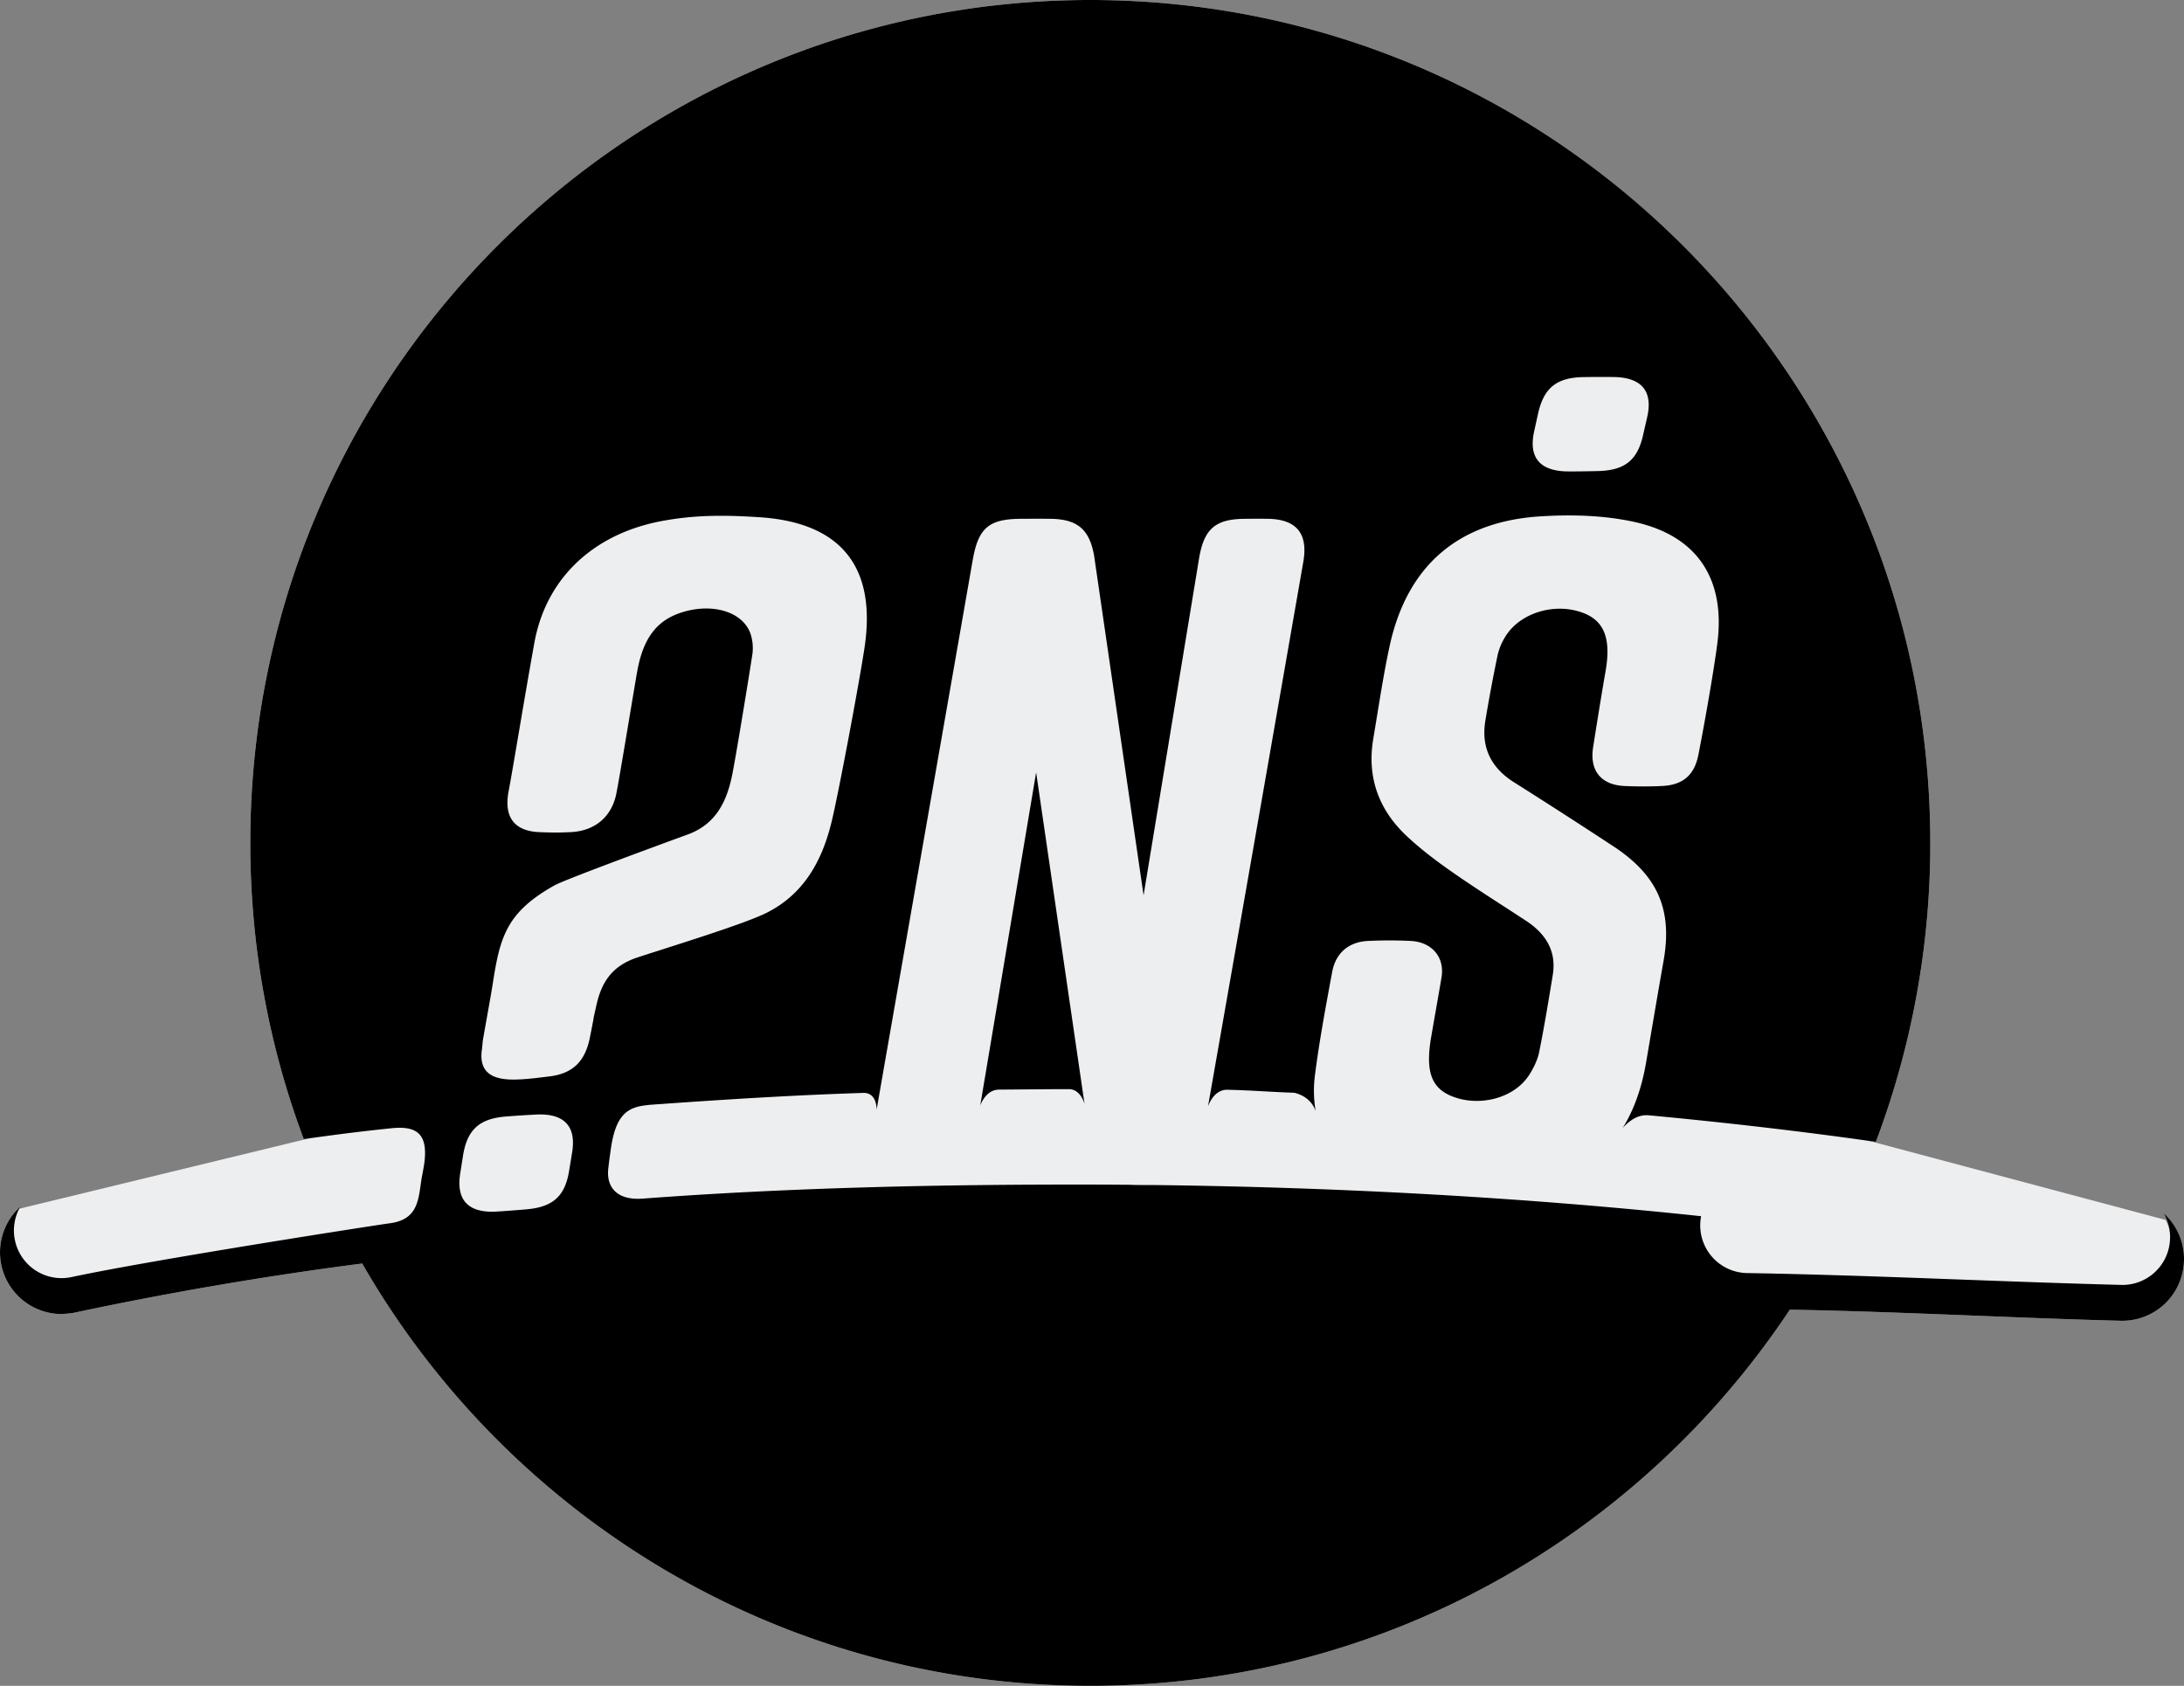
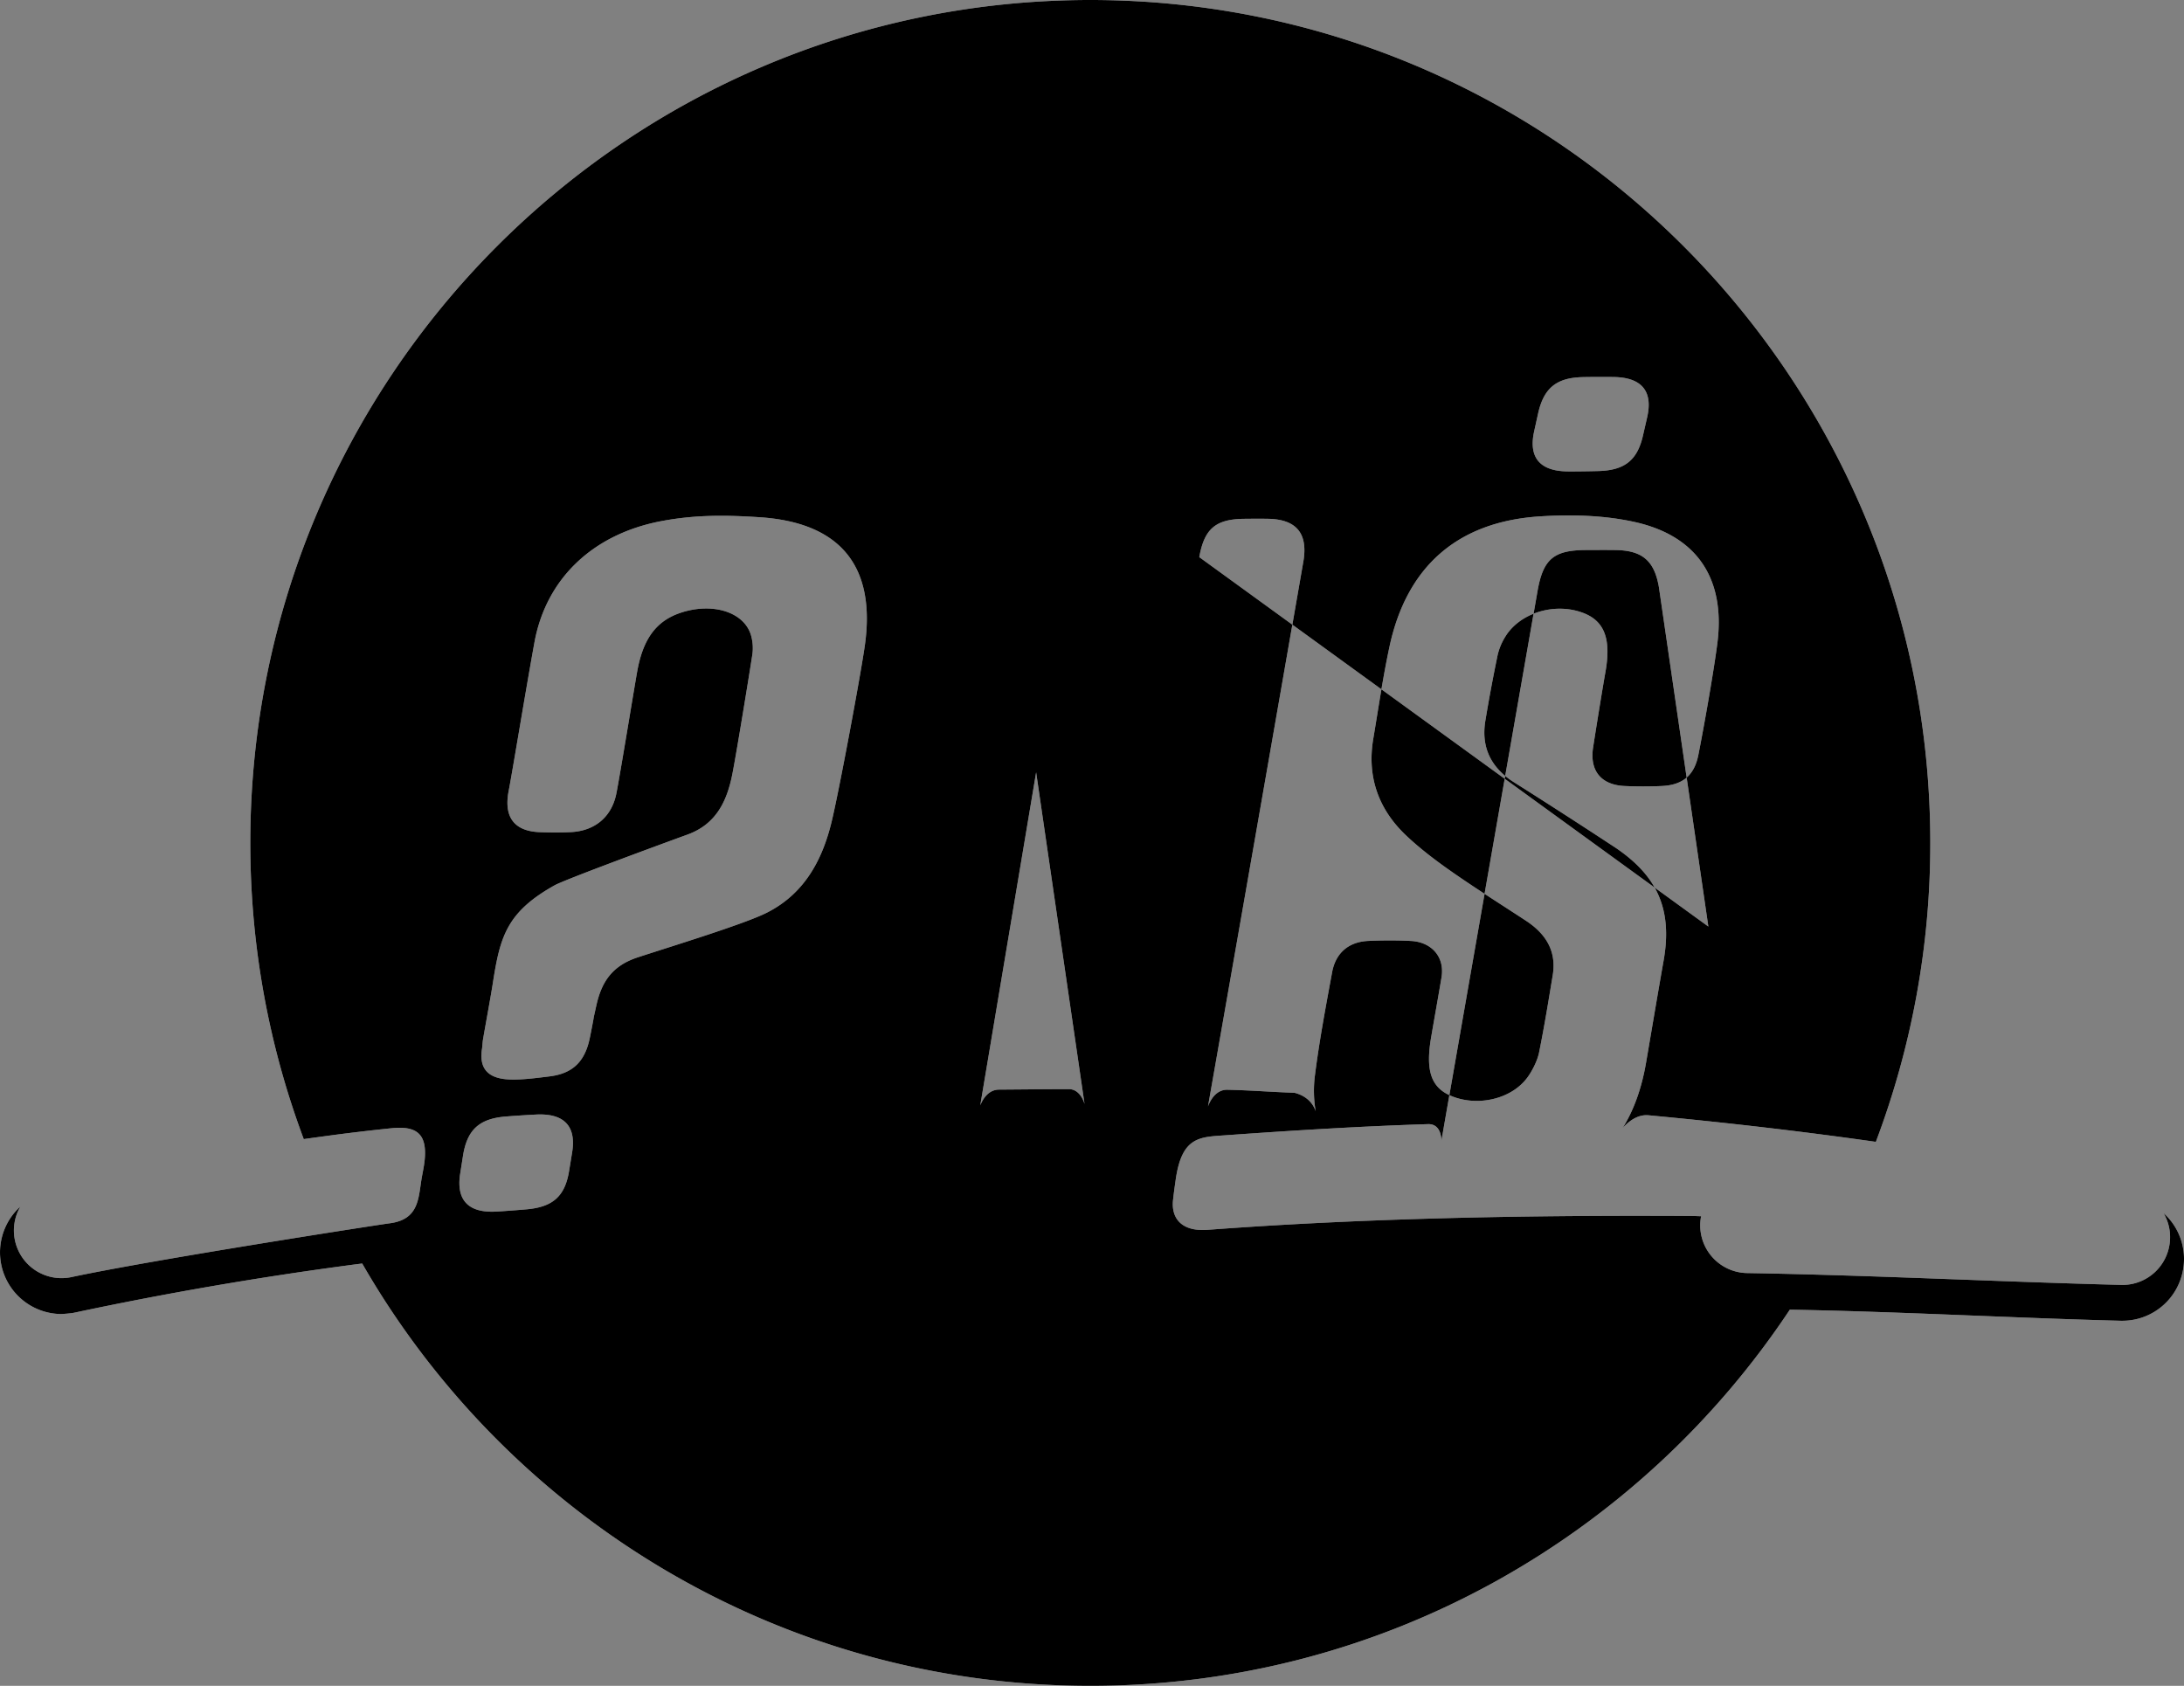
<svg xmlns="http://www.w3.org/2000/svg" width="114" height="88">
  <rect width="100%" height="100%" fill="#808080" stroke="none" />
  <defs>
    <linearGradient id="bb" x1="50%" x2="50%" y1="0%" y2="99.022%">
      <stop offset="0%" />
      <stop offset="15.303%" />
      <stop offset="35.652%" />
      <stop offset="58.706%" />
      <stop offset="69.79%" />
      <stop offset="73.112%" />
      <stop offset="88.513%" />
      <stop offset="100%" />
    </linearGradient>
-     <path id="aa" d="M51.167 57.704c.11-.283.397-.823.982-.827 1.202-.008 2.426-.023 3.681-.024.543.029.746.648.781.775l-2.527-17.311-2.917 17.387zm-20.197-4.47l-.003.02c-.057.308-.116.616-.18.924-.246 1.2-.858 1.858-2.108 2.01-.659.08-1.424.185-2.066.161-1.104-.04-1.625-.534-1.451-1.613.013-.084.03-.356.048-.463.141-.826.405-2.24.516-2.957.376-2.413.715-3.7 3.222-5.102.506-.283 5.023-1.953 6.94-2.65 1.522-.553 2.071-1.787 2.344-3.18.221-1.134.869-5.098 1.04-6.222a2.42 2.42 0 00-.049-.916c-.3-1.27-1.977-1.83-3.695-1.26-1.271.424-1.961 1.357-2.267 3.06-.15.83-.922 5.563-1.093 6.396-.246 1.2-1.118 1.935-2.377 1.994-.662.031-.98.026-1.623.002-1.103-.04-1.92-.574-1.617-2.148.217-1.13.856-5.056 1.344-7.745.608-3.347 3.063-5.68 6.665-6.35 1.831-.342 3.456-.3 5.064-.197 4.272.27 6.112 2.589 5.514 6.73-.227 1.573-1.298 7.329-1.707 9.073-.46 1.956-1.362 3.818-3.417 4.848-1.176.59-4.931 1.737-6.73 2.326-1.36.446-1.893 1.32-2.157 2.514-.19.861-.106.465-.157.746zm-1.107 6.927l-.154.941c-.21 1.33-.839 1.898-2.203 2.022-.393.036-1.228.1-1.62.121-1.436.073-2.078-.595-1.867-1.967l.156-.993c.224-1.329.858-1.891 2.222-2.003a55.21 55.21 0 011.62-.105c1.436-.06 2.072.614 1.846 1.984zm50.214-37.633l.217-.981c.305-1.313.972-1.834 2.341-1.862a54.133 54.133 0 011.624-.004c1.436.03 2.029.742 1.72 2.096l-.213.929c-.292 1.314-.954 1.842-2.323 1.882-.394.011-1.232.024-1.625.019-1.437-.017-2.037-.723-1.741-2.079zm32.858 40.797c.265.454.388.995.32 1.554a2.484 2.484 0 01-2.447 2.193l-.079-.001c-6.337-.162-13.097-.51-19.539-.618a2.488 2.488 0 01-2.395-2.968c-8.95-.955-18.624-1.51-28.57-1.627-.31.004-.526 0-.91-.003a7.117 7.117 0 01-.307-.01c-.668-.005-1.336-.01-2.005-.01-7.975-.017-15.905.165-23.446.731-1.39.105-1.907-.627-1.807-1.553.04-.366.072-.596.138-1.06.325-2.271 1.257-2.227 2.624-2.324 3.641-.26 7.075-.468 10.546-.58.624-.02.696.623.701.869 1.115-6.407 4.068-23.256 5.014-28.68.293-1.676.833-2.151 2.534-2.157.516-.002 1.032-.006 1.548.001 1.389.021 2.02.558 2.257 1.939l2.58 17.714L62.6 29.082c.264-1.493.865-1.986 2.361-2 .336-.004.918-.007 1.253 0 1.452.034 2.062.76 1.822 2.208a15847.69 15847.69 0 01-4.981 28.462c.118-.315.42-.883 1.017-.867 1.252.028 2.253.115 3.495.157.748.189 1.015.681 1.109.964a6.274 6.274 0 01-.035-1.907c.228-1.793.565-3.573.893-5.351.188-1.013.868-1.584 1.883-1.632.72-.034 1.519-.037 2.239.002 1.055.057 1.767.82 1.588 1.901-.186 1.11-.353 2.02-.54 3.117-.294 1.712-.028 2.61 1.017 3.06 1.355.584 3.176.209 4.027-.98.25-.35.507-.867.59-1.283.288-1.428.487-2.675.711-4.024.213-1.285-.384-2.183-1.403-2.851-1.23-.807-2.413-1.55-3.624-2.384-.91-.627-1.809-1.292-2.612-2.049-1.445-1.36-2.065-3.061-1.729-5.057.27-1.606.506-3.219.847-4.81.899-4.188 3.552-6.532 7.872-6.804 1.627-.102 3.322-.058 4.905.29 3.297.723 4.766 2.985 4.337 6.336-.19 1.484-.699 4.352-.99 5.821-.215 1.09-.837 1.59-1.943 1.63a21.93 21.93 0 01-1.919-.002c-1.224-.06-1.822-.804-1.633-2.018.13-.842.489-3.075.64-3.915.31-1.723-.037-2.667-1.141-3.095-1.493-.578-3.354-.011-4.106 1.272a3.127 3.127 0 00-.378.926 83.977 83.977 0 00-.64 3.426c-.232 1.41.314 2.47 1.51 3.218a335.03 335.03 0 015.334 3.44c2.03 1.395 2.953 3.08 2.462 5.851-.315 1.78-.608 3.532-.918 5.34-.23 1.338-.638 2.473-1.222 3.411.305-.345.762-.705 1.32-.671 4.135.387 8.103.85 11.897 1.39A44.016 44.016 0 00100.757 44c0-24.3-19.63-44-43.846-44-24.215 0-43.846 19.7-43.846 44 0 5.442.99 10.65 2.79 15.46.516-.072 1.035-.143 1.558-.213a105.63 105.63 0 013.093-.361c1.183-.103 1.811.254 1.658 1.691-.04.375-.12.702-.167 1.001-.16 1.027-.16 2.085-1.662 2.278-.537.068-12.32 1.891-16.61 2.808a2.485 2.485 0 01-2.944-1.916 2.486 2.486 0 01.283-1.768 3.228 3.228 0 00-.993 3.063 3.222 3.222 0 003.135 2.549s.455-.025.67-.07a188.588 188.588 0 0114.283-2.47c.247-.034.498-.065.747-.097C26.481 79.132 40.664 88 56.911 88c15.236 0 28.655-7.8 36.514-19.636 5.692.1 11.681.436 17.284.579h.103a3.216 3.216 0 003.164-2.833 3.21 3.21 0 00-1.041-2.785z" />
+     <path id="aa" d="M51.167 57.704c.11-.283.397-.823.982-.827 1.202-.008 2.426-.023 3.681-.024.543.029.746.648.781.775l-2.527-17.311-2.917 17.387zm-20.197-4.47l-.003.02c-.057.308-.116.616-.18.924-.246 1.2-.858 1.858-2.108 2.01-.659.08-1.424.185-2.066.161-1.104-.04-1.625-.534-1.451-1.613.013-.084.03-.356.048-.463.141-.826.405-2.24.516-2.957.376-2.413.715-3.7 3.222-5.102.506-.283 5.023-1.953 6.94-2.65 1.522-.553 2.071-1.787 2.344-3.18.221-1.134.869-5.098 1.04-6.222a2.42 2.42 0 00-.049-.916c-.3-1.27-1.977-1.83-3.695-1.26-1.271.424-1.961 1.357-2.267 3.06-.15.83-.922 5.563-1.093 6.396-.246 1.2-1.118 1.935-2.377 1.994-.662.031-.98.026-1.623.002-1.103-.04-1.92-.574-1.617-2.148.217-1.13.856-5.056 1.344-7.745.608-3.347 3.063-5.68 6.665-6.35 1.831-.342 3.456-.3 5.064-.197 4.272.27 6.112 2.589 5.514 6.73-.227 1.573-1.298 7.329-1.707 9.073-.46 1.956-1.362 3.818-3.417 4.848-1.176.59-4.931 1.737-6.73 2.326-1.36.446-1.893 1.32-2.157 2.514-.19.861-.106.465-.157.746zm-1.107 6.927l-.154.941c-.21 1.33-.839 1.898-2.203 2.022-.393.036-1.228.1-1.62.121-1.436.073-2.078-.595-1.867-1.967l.156-.993c.224-1.329.858-1.891 2.222-2.003a55.21 55.21 0 011.62-.105c1.436-.06 2.072.614 1.846 1.984zm50.214-37.633l.217-.981c.305-1.313.972-1.834 2.341-1.862a54.133 54.133 0 011.624-.004c1.436.03 2.029.742 1.72 2.096l-.213.929c-.292 1.314-.954 1.842-2.323 1.882-.394.011-1.232.024-1.625.019-1.437-.017-2.037-.723-1.741-2.079zm32.858 40.797c.265.454.388.995.32 1.554a2.484 2.484 0 01-2.447 2.193l-.079-.001c-6.337-.162-13.097-.51-19.539-.618a2.488 2.488 0 01-2.395-2.968a7.117 7.117 0 01-.307-.01c-.668-.005-1.336-.01-2.005-.01-7.975-.017-15.905.165-23.446.731-1.39.105-1.907-.627-1.807-1.553.04-.366.072-.596.138-1.06.325-2.271 1.257-2.227 2.624-2.324 3.641-.26 7.075-.468 10.546-.58.624-.02.696.623.701.869 1.115-6.407 4.068-23.256 5.014-28.68.293-1.676.833-2.151 2.534-2.157.516-.002 1.032-.006 1.548.001 1.389.021 2.02.558 2.257 1.939l2.58 17.714L62.6 29.082c.264-1.493.865-1.986 2.361-2 .336-.004.918-.007 1.253 0 1.452.034 2.062.76 1.822 2.208a15847.69 15847.69 0 01-4.981 28.462c.118-.315.42-.883 1.017-.867 1.252.028 2.253.115 3.495.157.748.189 1.015.681 1.109.964a6.274 6.274 0 01-.035-1.907c.228-1.793.565-3.573.893-5.351.188-1.013.868-1.584 1.883-1.632.72-.034 1.519-.037 2.239.002 1.055.057 1.767.82 1.588 1.901-.186 1.11-.353 2.02-.54 3.117-.294 1.712-.028 2.61 1.017 3.06 1.355.584 3.176.209 4.027-.98.25-.35.507-.867.59-1.283.288-1.428.487-2.675.711-4.024.213-1.285-.384-2.183-1.403-2.851-1.23-.807-2.413-1.55-3.624-2.384-.91-.627-1.809-1.292-2.612-2.049-1.445-1.36-2.065-3.061-1.729-5.057.27-1.606.506-3.219.847-4.81.899-4.188 3.552-6.532 7.872-6.804 1.627-.102 3.322-.058 4.905.29 3.297.723 4.766 2.985 4.337 6.336-.19 1.484-.699 4.352-.99 5.821-.215 1.09-.837 1.59-1.943 1.63a21.93 21.93 0 01-1.919-.002c-1.224-.06-1.822-.804-1.633-2.018.13-.842.489-3.075.64-3.915.31-1.723-.037-2.667-1.141-3.095-1.493-.578-3.354-.011-4.106 1.272a3.127 3.127 0 00-.378.926 83.977 83.977 0 00-.64 3.426c-.232 1.41.314 2.47 1.51 3.218a335.03 335.03 0 015.334 3.44c2.03 1.395 2.953 3.08 2.462 5.851-.315 1.78-.608 3.532-.918 5.34-.23 1.338-.638 2.473-1.222 3.411.305-.345.762-.705 1.32-.671 4.135.387 8.103.85 11.897 1.39A44.016 44.016 0 00100.757 44c0-24.3-19.63-44-43.846-44-24.215 0-43.846 19.7-43.846 44 0 5.442.99 10.65 2.79 15.46.516-.072 1.035-.143 1.558-.213a105.63 105.63 0 013.093-.361c1.183-.103 1.811.254 1.658 1.691-.04.375-.12.702-.167 1.001-.16 1.027-.16 2.085-1.662 2.278-.537.068-12.32 1.891-16.61 2.808a2.485 2.485 0 01-2.944-1.916 2.486 2.486 0 01.283-1.768 3.228 3.228 0 00-.993 3.063 3.222 3.222 0 003.135 2.549s.455-.025.67-.07a188.588 188.588 0 0114.283-2.47c.247-.034.498-.065.747-.097C26.481 79.132 40.664 88 56.911 88c15.236 0 28.655-7.8 36.514-19.636 5.692.1 11.681.436 17.284.579h.103a3.216 3.216 0 003.164-2.833 3.21 3.21 0 00-1.041-2.785z" />
  </defs>
  <g fill="none" fill-rule="evenodd">
-     <path fill="#edeef0" fill-rule="nonzero" d="M90.334 66.988l-.013.92-70.112-2.884-18.978 2.352C.84 66.211.622 65.33.575 64.731c-.046-.598.06-1.135.322-1.611l14.932-3.624 4.068-.97L21.24 25.5 91 18l-.543 39.915 7.36 1.706 15.22 4.058c.238.437.334.954.287 1.552-.047.599-.265 1.48-.655 2.645l-21.875-.672-.46-.216z" />
    <use fill="#edeef0" href="#aa" />
    <use fill="url(#bb)" href="#aa" />
  </g>
</svg>